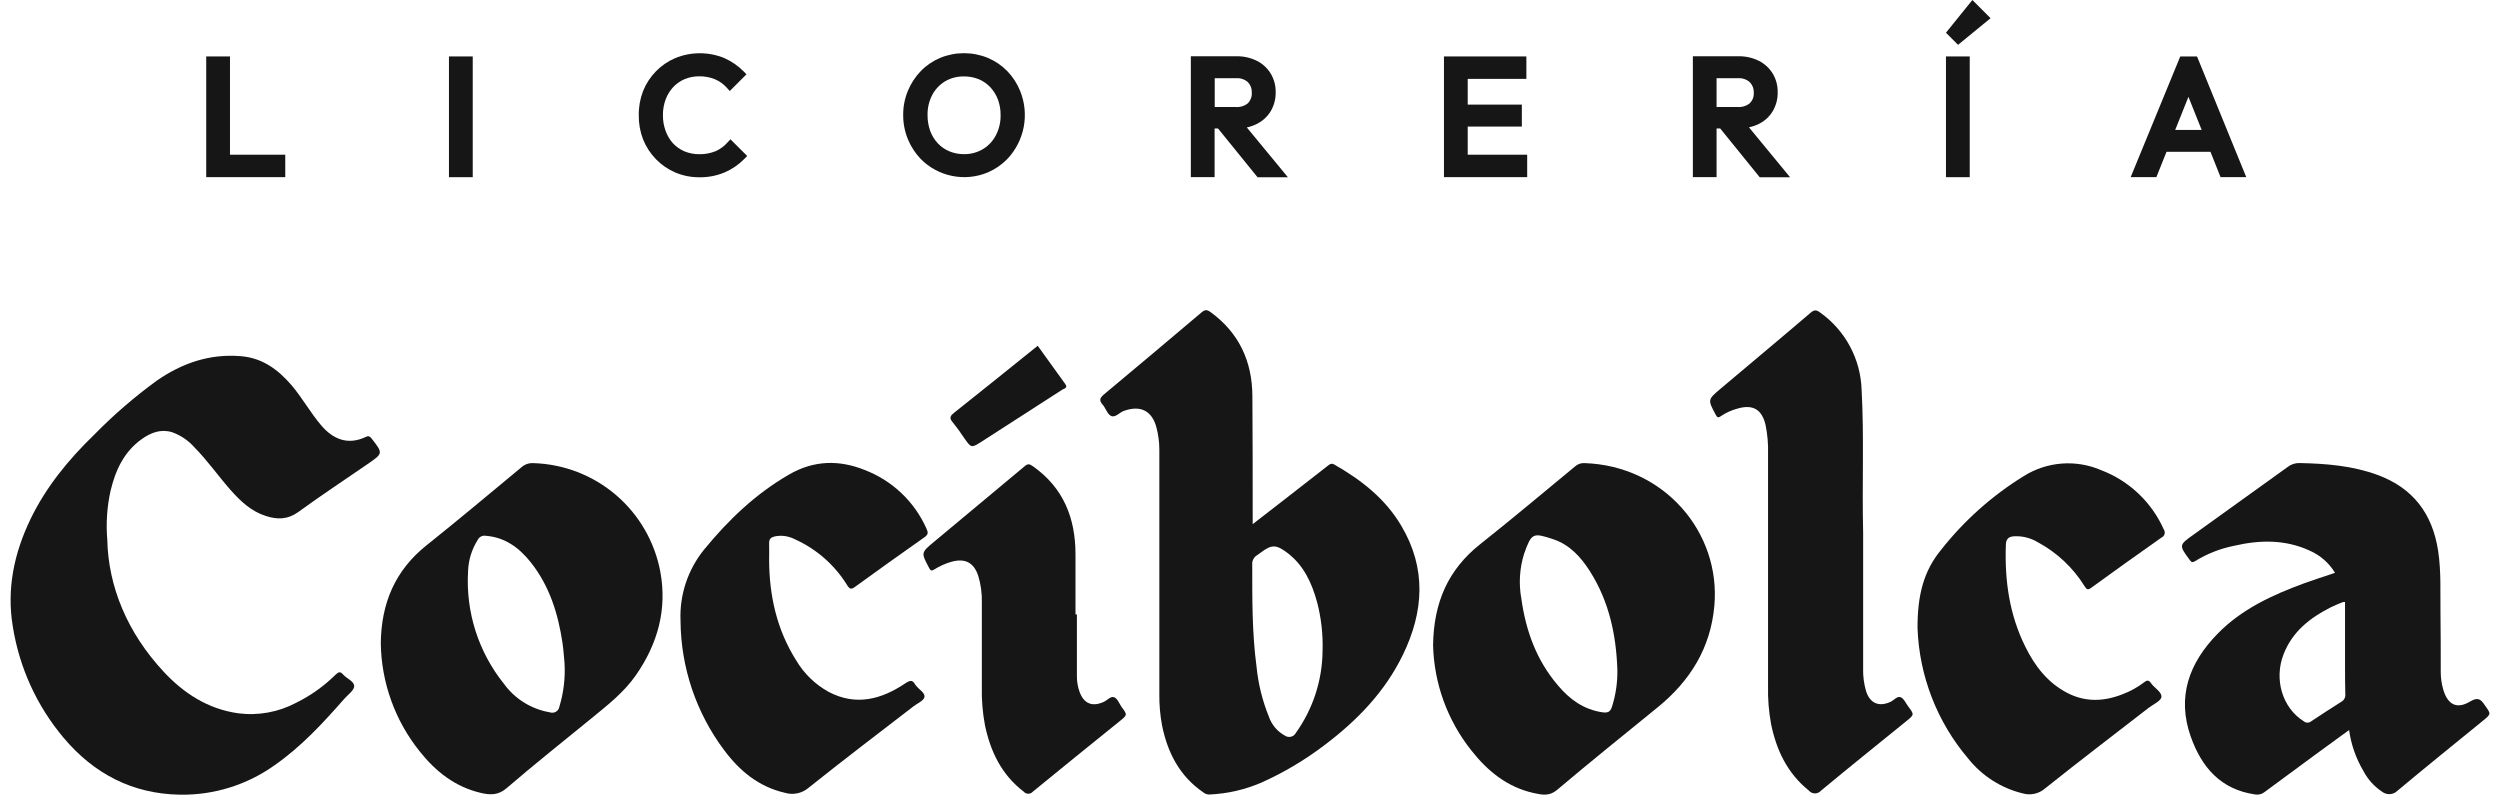
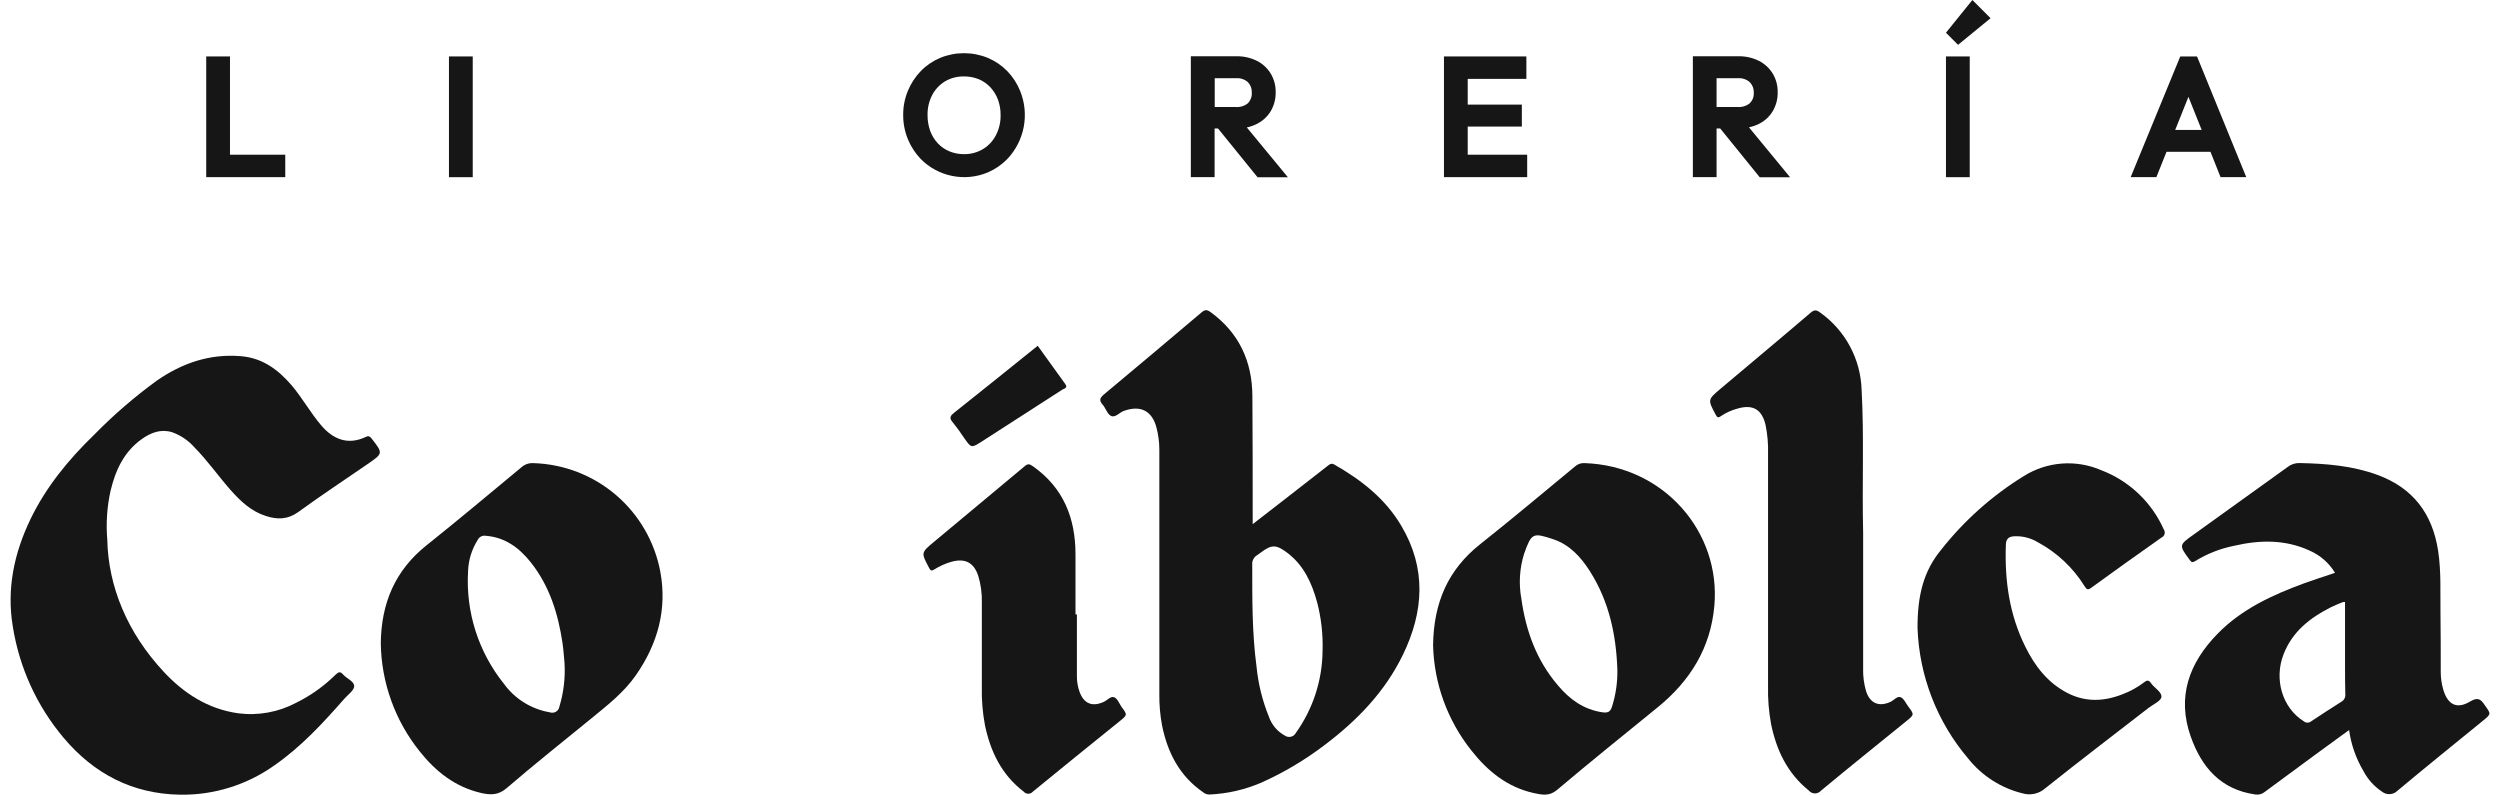
<svg xmlns="http://www.w3.org/2000/svg" width="151" height="48" viewBox="0 0 151 48" fill="none">
  <path d="M13.891 3.409H12.456V10.699H17.23V9.344H13.891V3.409Z" fill="#161616" />
  <path d="M28.553 3.409H27.117V10.702H28.553V3.409Z" fill="#161616" />
-   <path d="M43.936 8.61C43.741 8.83 43.501 9.007 43.232 9.127C42.916 9.258 42.576 9.322 42.234 9.313C41.931 9.316 41.63 9.259 41.349 9.145C41.087 9.035 40.851 8.871 40.656 8.664C40.457 8.445 40.303 8.188 40.204 7.909C40.092 7.604 40.037 7.282 40.041 6.957C40.036 6.631 40.093 6.308 40.206 6.003C40.308 5.726 40.464 5.473 40.664 5.258C40.86 5.052 41.096 4.888 41.357 4.777C41.635 4.663 41.934 4.606 42.234 4.609C42.563 4.603 42.89 4.666 43.194 4.792C43.461 4.907 43.7 5.078 43.894 5.294L44.078 5.498L45.087 4.487L44.906 4.304C44.574 3.971 44.184 3.702 43.755 3.51C42.803 3.118 41.735 3.118 40.783 3.51C40.345 3.696 39.949 3.968 39.617 4.309C39.282 4.651 39.019 5.057 38.841 5.501C38.662 5.968 38.574 6.465 38.582 6.965C38.575 7.461 38.663 7.953 38.841 8.416C39.019 8.862 39.282 9.269 39.617 9.613C39.95 9.957 40.348 10.23 40.788 10.418C41.249 10.613 41.746 10.712 42.247 10.707C42.77 10.715 43.288 10.615 43.77 10.412C44.212 10.223 44.613 9.949 44.95 9.605L45.131 9.422L44.119 8.413L43.936 8.61Z" fill="#161616" />
  <path d="M60.84 4.296C60.506 3.955 60.108 3.683 59.668 3.497C58.743 3.117 57.706 3.117 56.782 3.497C56.343 3.682 55.945 3.954 55.613 4.296C55.282 4.64 55.019 5.044 54.837 5.485C54.645 5.949 54.548 6.445 54.553 6.947C54.55 7.446 54.646 7.941 54.834 8.403C55.016 8.847 55.279 9.253 55.61 9.6C56.129 10.126 56.793 10.484 57.518 10.628C58.242 10.773 58.993 10.697 59.673 10.41C60.111 10.22 60.507 9.947 60.84 9.605C61.351 9.067 61.696 8.392 61.834 7.662C61.971 6.933 61.896 6.178 61.616 5.491C61.437 5.046 61.173 4.64 60.84 4.296ZM60.436 6.947C60.445 7.374 60.346 7.796 60.149 8.175C59.971 8.518 59.703 8.805 59.373 9.005C59.026 9.211 58.629 9.316 58.225 9.311C57.92 9.314 57.617 9.255 57.335 9.137C57.073 9.027 56.837 8.863 56.642 8.656C56.443 8.442 56.288 8.189 56.187 7.914C56.076 7.606 56.021 7.281 56.024 6.954C56.015 6.529 56.113 6.109 56.309 5.731C56.488 5.393 56.756 5.109 57.084 4.911C57.43 4.71 57.825 4.608 58.225 4.616C58.532 4.613 58.836 4.67 59.12 4.785C59.381 4.896 59.617 5.06 59.813 5.266C60.012 5.48 60.169 5.732 60.273 6.005C60.384 6.307 60.439 6.626 60.436 6.947Z" fill="#161616" />
  <path d="M75.913 7.485C76.263 7.313 76.555 7.043 76.756 6.709C76.957 6.363 77.059 5.968 77.051 5.568C77.058 5.176 76.956 4.789 76.756 4.451C76.555 4.119 76.264 3.85 75.918 3.675C75.531 3.484 75.105 3.389 74.674 3.398H71.927V10.699H73.362V7.759H73.567L75.957 10.707H77.79L75.307 7.697C75.518 7.653 75.721 7.582 75.913 7.485ZM75.607 5.599C75.616 5.715 75.6 5.832 75.56 5.941C75.52 6.05 75.458 6.149 75.377 6.233C75.171 6.401 74.908 6.484 74.643 6.463H73.37V4.725H74.663C74.794 4.715 74.925 4.731 75.048 4.774C75.172 4.816 75.286 4.883 75.382 4.971C75.46 5.055 75.52 5.154 75.559 5.262C75.598 5.37 75.614 5.485 75.607 5.599Z" fill="#161616" />
  <path d="M88.65 7.645H91.919V6.318H88.65V4.764H92.193V3.409H87.215V10.699H92.242V9.344H88.65V7.645Z" fill="#161616" />
  <path d="M106.234 7.485C106.585 7.314 106.878 7.044 107.077 6.709C107.279 6.363 107.381 5.968 107.372 5.568C107.379 5.176 107.277 4.789 107.077 4.451C106.876 4.118 106.584 3.85 106.237 3.675C105.851 3.484 105.425 3.389 104.995 3.398H102.249V10.699H103.681V7.759H103.899L106.288 10.707H108.122L105.637 7.689C105.844 7.647 106.045 7.579 106.234 7.485ZM105.929 5.599C105.936 5.716 105.919 5.832 105.878 5.942C105.837 6.051 105.773 6.15 105.691 6.233C105.485 6.401 105.222 6.484 104.956 6.463H103.681V4.725H104.975C105.105 4.715 105.236 4.731 105.36 4.774C105.483 4.816 105.597 4.883 105.694 4.971C105.773 5.054 105.835 5.153 105.876 5.261C105.916 5.369 105.934 5.484 105.929 5.599Z" fill="#161616" />
  <path d="M117.536 1.976L118.265 2.708L120.231 1.099L119.132 0L117.536 1.976Z" fill="#161616" />
  <path d="M118.972 3.409H117.536V10.702H118.972V3.409Z" fill="#161616" />
  <path d="M132.7 3.409H131.688L128.693 10.699H130.245L130.858 9.168H133.512L134.122 10.699H135.674L132.7 3.409ZM132.182 5.848L132.981 7.849H131.381L132.182 5.848Z" fill="#161616" />
  <path d="M80.594 28.059C80.4 27.947 80.294 28.059 80.172 28.152C79.412 28.741 78.654 29.336 77.894 29.928L75.662 31.659V31.188C75.662 28.754 75.662 26.323 75.644 23.892C75.625 21.823 74.839 20.106 73.127 18.857C72.905 18.696 72.786 18.696 72.587 18.857C70.63 20.514 68.666 22.164 66.695 23.809C66.436 24.027 66.364 24.171 66.602 24.443C66.788 24.655 66.879 25.004 67.099 25.118C67.357 25.25 67.616 24.916 67.874 24.821C68.88 24.456 69.584 24.802 69.853 25.834C69.966 26.268 70.024 26.715 70.024 27.164C70.024 32.081 70.024 36.995 70.024 41.906C70.014 42.557 70.072 43.208 70.194 43.848C70.533 45.482 71.255 46.882 72.672 47.854C72.773 47.941 72.903 47.989 73.037 47.989C74.122 47.943 75.189 47.699 76.187 47.27C77.542 46.662 78.823 45.901 80.004 45.001C81.967 43.522 83.648 41.789 84.734 39.552C86.002 36.942 86.167 34.328 84.636 31.754C83.666 30.11 82.215 28.987 80.594 28.059ZM78.266 44.275C78.236 44.33 78.194 44.378 78.144 44.417C78.094 44.455 78.037 44.483 77.975 44.498C77.914 44.513 77.85 44.515 77.788 44.505C77.726 44.494 77.667 44.47 77.614 44.435C77.156 44.188 76.808 43.777 76.639 43.284C76.247 42.317 75.996 41.299 75.894 40.261C75.623 38.223 75.636 36.174 75.636 34.126C75.622 34.006 75.644 33.886 75.699 33.778C75.754 33.671 75.839 33.583 75.944 33.523C76.013 33.48 76.079 33.432 76.143 33.381C76.805 32.879 77.082 32.879 77.762 33.397C78.75 34.149 79.231 35.207 79.551 36.366C79.805 37.332 79.916 38.331 79.882 39.33C79.864 41.105 79.299 42.832 78.263 44.275H78.266Z" fill="#161616" />
  <path d="M22.118 26.38C20.97 26.934 20.08 26.483 19.41 25.703C18.74 24.921 18.259 24.027 17.6 23.256C16.785 22.317 15.849 21.619 14.545 21.513C12.657 21.358 10.997 21.934 9.468 22.992C8.118 23.975 6.851 25.07 5.682 26.264C4.13 27.766 2.778 29.414 1.834 31.372C0.841 33.441 0.398 35.587 0.773 37.837C1.164 40.316 2.225 42.641 3.841 44.562C5.674 46.739 8.01 47.957 10.88 47.999C12.917 48.031 14.911 47.411 16.57 46.23C18.187 45.11 19.514 43.667 20.807 42.195C21.019 41.952 21.383 41.706 21.394 41.448C21.394 41.143 20.944 40.995 20.727 40.742C20.558 40.545 20.447 40.581 20.279 40.742C19.584 41.43 18.784 42.003 17.907 42.438C16.824 43.017 15.587 43.242 14.369 43.08C12.559 42.821 11.103 41.88 9.885 40.571C7.686 38.215 6.541 35.417 6.481 32.61C6.396 31.617 6.462 30.617 6.678 29.644C6.973 28.405 7.485 27.288 8.568 26.517C9.124 26.124 9.714 25.899 10.397 26.106C10.91 26.29 11.369 26.599 11.731 27.006C12.525 27.81 13.175 28.739 13.922 29.592C14.522 30.267 15.171 30.885 16.056 31.165C16.746 31.39 17.377 31.387 18.014 30.927C19.384 29.931 20.799 28.995 22.195 28.035C23.15 27.378 23.147 27.384 22.428 26.465C22.32 26.341 22.255 26.321 22.118 26.38Z" fill="#161616" />
  <path d="M149.195 42.371C148.396 42.852 147.845 42.565 147.576 41.662C147.469 41.297 147.416 40.918 147.421 40.537C147.421 39.368 147.421 38.21 147.405 37.033C147.387 35.771 147.454 34.506 147.26 33.252C146.916 31.03 145.753 29.479 143.608 28.687C142.08 28.126 140.505 28.002 138.889 27.968C138.635 27.962 138.386 28.043 138.185 28.198C136.288 29.566 134.392 30.928 132.495 32.287C131.6 32.929 131.6 32.923 132.26 33.823C132.358 33.958 132.425 33.994 132.578 33.896C133.304 33.447 134.105 33.132 134.942 32.965C136.478 32.61 138.007 32.574 139.483 33.249C140.13 33.525 140.672 33.998 141.035 34.599C140.391 34.816 139.773 35.011 139.165 35.233C137.246 35.939 135.402 36.785 133.946 38.274C132.224 40.033 131.466 42.087 132.325 44.502C132.979 46.344 134.135 47.691 136.219 47.986C136.318 48.003 136.419 47.998 136.516 47.973C136.613 47.948 136.703 47.902 136.781 47.839C137.815 47.073 138.85 46.311 139.884 45.552L141.886 44.093C142.006 44.971 142.302 45.815 142.755 46.576C143.014 47.072 143.394 47.494 143.859 47.805C143.994 47.916 144.165 47.974 144.339 47.966C144.514 47.959 144.679 47.886 144.803 47.764C146.51 46.336 148.243 44.939 149.976 43.527C150.478 43.116 150.46 43.126 150.079 42.591C149.844 42.234 149.668 42.087 149.195 42.371ZM141.413 42.389C140.805 42.772 140.202 43.165 139.602 43.563C139.539 43.618 139.457 43.648 139.373 43.648C139.289 43.648 139.208 43.618 139.145 43.563C137.851 42.756 137.334 41.016 137.934 39.503C138.464 38.145 139.522 37.318 140.779 36.681C141.007 36.568 141.247 36.474 141.485 36.376C141.536 36.363 141.588 36.357 141.64 36.358C141.64 37.625 141.64 38.886 141.64 40.142C141.64 40.739 141.64 41.337 141.656 41.931C141.666 42.023 141.648 42.116 141.604 42.197C141.561 42.279 141.494 42.346 141.413 42.389Z" fill="#161616" />
  <path d="M95.68 27.971C95.478 27.965 95.283 28.037 95.134 28.172C93.228 29.745 91.337 31.335 89.403 32.869C87.468 34.403 86.591 36.386 86.558 38.978C86.617 41.284 87.425 43.508 88.859 45.314C89.845 46.571 91.04 47.549 92.643 47.901C93.117 48.001 93.567 48.115 94.045 47.712C96.047 46.02 98.087 44.378 100.12 42.725C102.081 41.132 103.322 39.141 103.547 36.591C103.945 32.15 100.508 28.118 95.68 27.971ZM97.361 42.694C97.262 43.005 97.102 43.067 96.786 43.023C95.659 42.857 94.811 42.247 94.102 41.401C92.809 39.891 92.162 38.109 91.891 36.169C91.723 35.259 91.781 34.321 92.059 33.438C92.509 32.191 92.576 32.16 93.815 32.569C94.805 32.898 95.491 33.65 96.036 34.511C97.185 36.322 97.619 38.339 97.689 40.46C97.702 41.218 97.591 41.972 97.361 42.694Z" fill="#161616" />
  <path d="M32.215 27.973C32.082 27.965 31.949 27.984 31.824 28.028C31.698 28.073 31.583 28.142 31.485 28.232C29.582 29.807 27.691 31.398 25.759 32.939C23.871 34.447 23.031 36.417 23 38.836C23.029 41.224 23.86 43.534 25.358 45.394C26.323 46.607 27.503 47.538 29.059 47.895C29.626 48.025 30.112 48.035 30.611 47.595C32.279 46.163 33.999 44.792 35.704 43.403C36.681 42.604 37.677 41.833 38.411 40.778C39.725 38.887 40.302 36.816 39.886 34.545C39.551 32.738 38.607 31.1 37.211 29.904C35.815 28.709 34.052 28.027 32.215 27.973ZM33.785 42.687C33.775 42.749 33.751 42.808 33.715 42.861C33.68 42.913 33.633 42.956 33.579 42.989C33.525 43.021 33.464 43.041 33.401 43.047C33.339 43.054 33.275 43.046 33.216 43.025C32.092 42.836 31.09 42.21 30.425 41.285C28.894 39.373 28.127 36.962 28.271 34.517C28.29 33.836 28.494 33.174 28.86 32.6C28.902 32.517 28.969 32.449 29.052 32.406C29.134 32.362 29.228 32.346 29.321 32.36C30.508 32.447 31.369 33.092 32.07 33.979C33.19 35.396 33.71 37.064 33.973 38.825C34.038 39.255 34.061 39.687 34.097 40.043C34.151 40.936 34.045 41.831 33.785 42.687Z" fill="#161616" />
  <path d="M114.815 42.118C114.593 42.019 114.399 42.294 114.187 42.392C113.499 42.707 112.958 42.49 112.718 41.768C112.581 41.312 112.519 40.837 112.534 40.361C112.534 37.592 112.534 34.822 112.534 32.168C112.462 29.215 112.599 26.375 112.441 23.54C112.412 22.623 112.171 21.725 111.737 20.917C111.303 20.108 110.688 19.411 109.94 18.88C109.718 18.714 109.594 18.696 109.371 18.88C107.561 20.432 105.738 21.942 103.925 23.476C103.133 24.143 103.149 24.148 103.625 25.043C103.713 25.206 103.767 25.26 103.943 25.134C104.246 24.928 104.582 24.776 104.936 24.681C105.875 24.407 106.42 24.72 106.643 25.679C106.758 26.252 106.807 26.836 106.79 27.42C106.79 32.091 106.79 36.761 106.79 41.432C106.772 42.206 106.834 42.978 106.974 43.739C107.3 45.322 107.962 46.708 109.252 47.748C109.298 47.802 109.355 47.846 109.419 47.876C109.484 47.906 109.554 47.922 109.625 47.922C109.696 47.922 109.766 47.906 109.83 47.876C109.895 47.846 109.952 47.802 109.997 47.748C111.699 46.336 113.424 44.95 115.141 43.558C115.628 43.165 115.63 43.165 115.247 42.656C115.105 42.462 114.999 42.2 114.815 42.118Z" fill="#161616" />
-   <path d="M55.305 41.38C55.305 41.38 55.284 41.362 55.279 41.349C55.114 41.044 54.951 41.091 54.679 41.274C53.236 42.242 51.708 42.658 50.055 41.792C49.24 41.344 48.561 40.686 48.089 39.886C46.92 38.034 46.463 35.983 46.455 33.818C46.455 33.479 46.468 33.138 46.455 32.799C46.455 32.561 46.556 32.463 46.768 32.406C47.182 32.313 47.616 32.369 47.994 32.564C49.315 33.155 50.427 34.132 51.182 35.367C51.335 35.597 51.423 35.605 51.63 35.455C53.026 34.447 54.423 33.441 55.833 32.453C56.068 32.29 56.071 32.168 55.962 31.935C55.604 31.127 55.09 30.397 54.449 29.788C53.808 29.179 53.053 28.703 52.227 28.387C50.676 27.764 49.152 27.8 47.66 28.661C45.64 29.828 44 31.397 42.534 33.187C41.545 34.401 41.036 35.936 41.104 37.501C41.124 40.313 42.044 43.045 43.729 45.296C44.663 46.556 45.824 47.52 47.399 47.882C47.647 47.958 47.909 47.969 48.163 47.915C48.416 47.861 48.651 47.744 48.847 47.575C50.934 45.906 53.063 44.29 55.176 42.661C55.411 42.48 55.802 42.319 55.838 42.099C55.884 41.841 55.486 41.639 55.305 41.38Z" fill="#161616" />
  <path d="M126.919 28.402C126.17 28.077 125.353 27.938 124.538 27.999C123.723 28.06 122.936 28.318 122.243 28.752C120.322 29.935 118.625 31.449 117.231 33.223C116.196 34.486 115.811 35.936 115.819 37.946C115.924 40.839 117.002 43.611 118.878 45.816C119.712 46.865 120.872 47.605 122.173 47.921C122.403 47.987 122.646 47.995 122.88 47.944C123.114 47.893 123.332 47.785 123.513 47.629C125.582 45.976 127.685 44.375 129.774 42.756C130.051 42.542 130.522 42.34 130.55 42.097C130.581 41.792 130.118 41.554 129.912 41.251C129.79 41.073 129.679 41.075 129.516 41.202C129.119 41.508 128.679 41.753 128.21 41.929C127.087 42.374 125.97 42.423 124.871 41.856C123.671 41.236 122.9 40.222 122.321 39.045C121.366 37.116 121.077 35.057 121.154 32.926C121.154 32.543 121.335 32.409 121.656 32.391C122.16 32.367 122.66 32.494 123.092 32.755C124.244 33.376 125.214 34.289 125.905 35.401C126.035 35.603 126.11 35.66 126.324 35.492C127.728 34.472 129.139 33.464 130.558 32.466C130.603 32.446 130.642 32.416 130.674 32.379C130.705 32.342 130.728 32.298 130.741 32.251C130.753 32.204 130.755 32.155 130.747 32.107C130.738 32.059 130.718 32.014 130.69 31.974C130.328 31.16 129.808 30.425 129.161 29.812C128.514 29.199 127.752 28.72 126.919 28.402Z" fill="#161616" />
  <path d="M67.3 42.115C67.096 42.03 66.884 42.293 66.669 42.392C65.971 42.712 65.456 42.5 65.2 41.771C65.096 41.477 65.043 41.167 65.045 40.855C65.045 39.606 65.045 38.357 65.045 37.108H64.96C64.96 35.9 64.96 34.69 64.96 33.487C64.96 31.299 64.236 29.455 62.373 28.152C62.19 28.022 62.081 27.999 61.9 28.152C60.069 29.685 58.23 31.206 56.397 32.74C55.621 33.386 55.636 33.391 56.112 34.291C56.2 34.46 56.252 34.509 56.43 34.395C56.762 34.186 57.123 34.026 57.501 33.922C58.297 33.712 58.817 33.984 59.081 34.765C59.244 35.297 59.319 35.853 59.303 36.41C59.303 38.106 59.303 39.803 59.303 41.499C59.286 42.273 59.349 43.046 59.492 43.806C59.828 45.405 60.501 46.801 61.835 47.818C61.869 47.857 61.911 47.888 61.958 47.909C62.005 47.931 62.057 47.942 62.108 47.942C62.16 47.942 62.211 47.931 62.258 47.909C62.305 47.888 62.347 47.857 62.381 47.818C64.111 46.398 65.855 44.993 67.595 43.587C68.097 43.183 68.112 43.186 67.732 42.687C67.603 42.482 67.494 42.198 67.3 42.115Z" fill="#161616" />
  <path d="M58.253 26.481C58.667 27.063 58.667 27.065 59.288 26.675C60.91 25.628 62.535 24.582 64.163 23.535C64.277 23.463 64.517 23.437 64.339 23.191C63.783 22.415 63.232 21.655 62.678 20.884C60.977 22.25 59.316 23.592 57.63 24.929C57.408 25.105 57.309 25.239 57.54 25.501C57.794 25.815 58.033 26.142 58.253 26.481Z" fill="#161616" />
</svg>